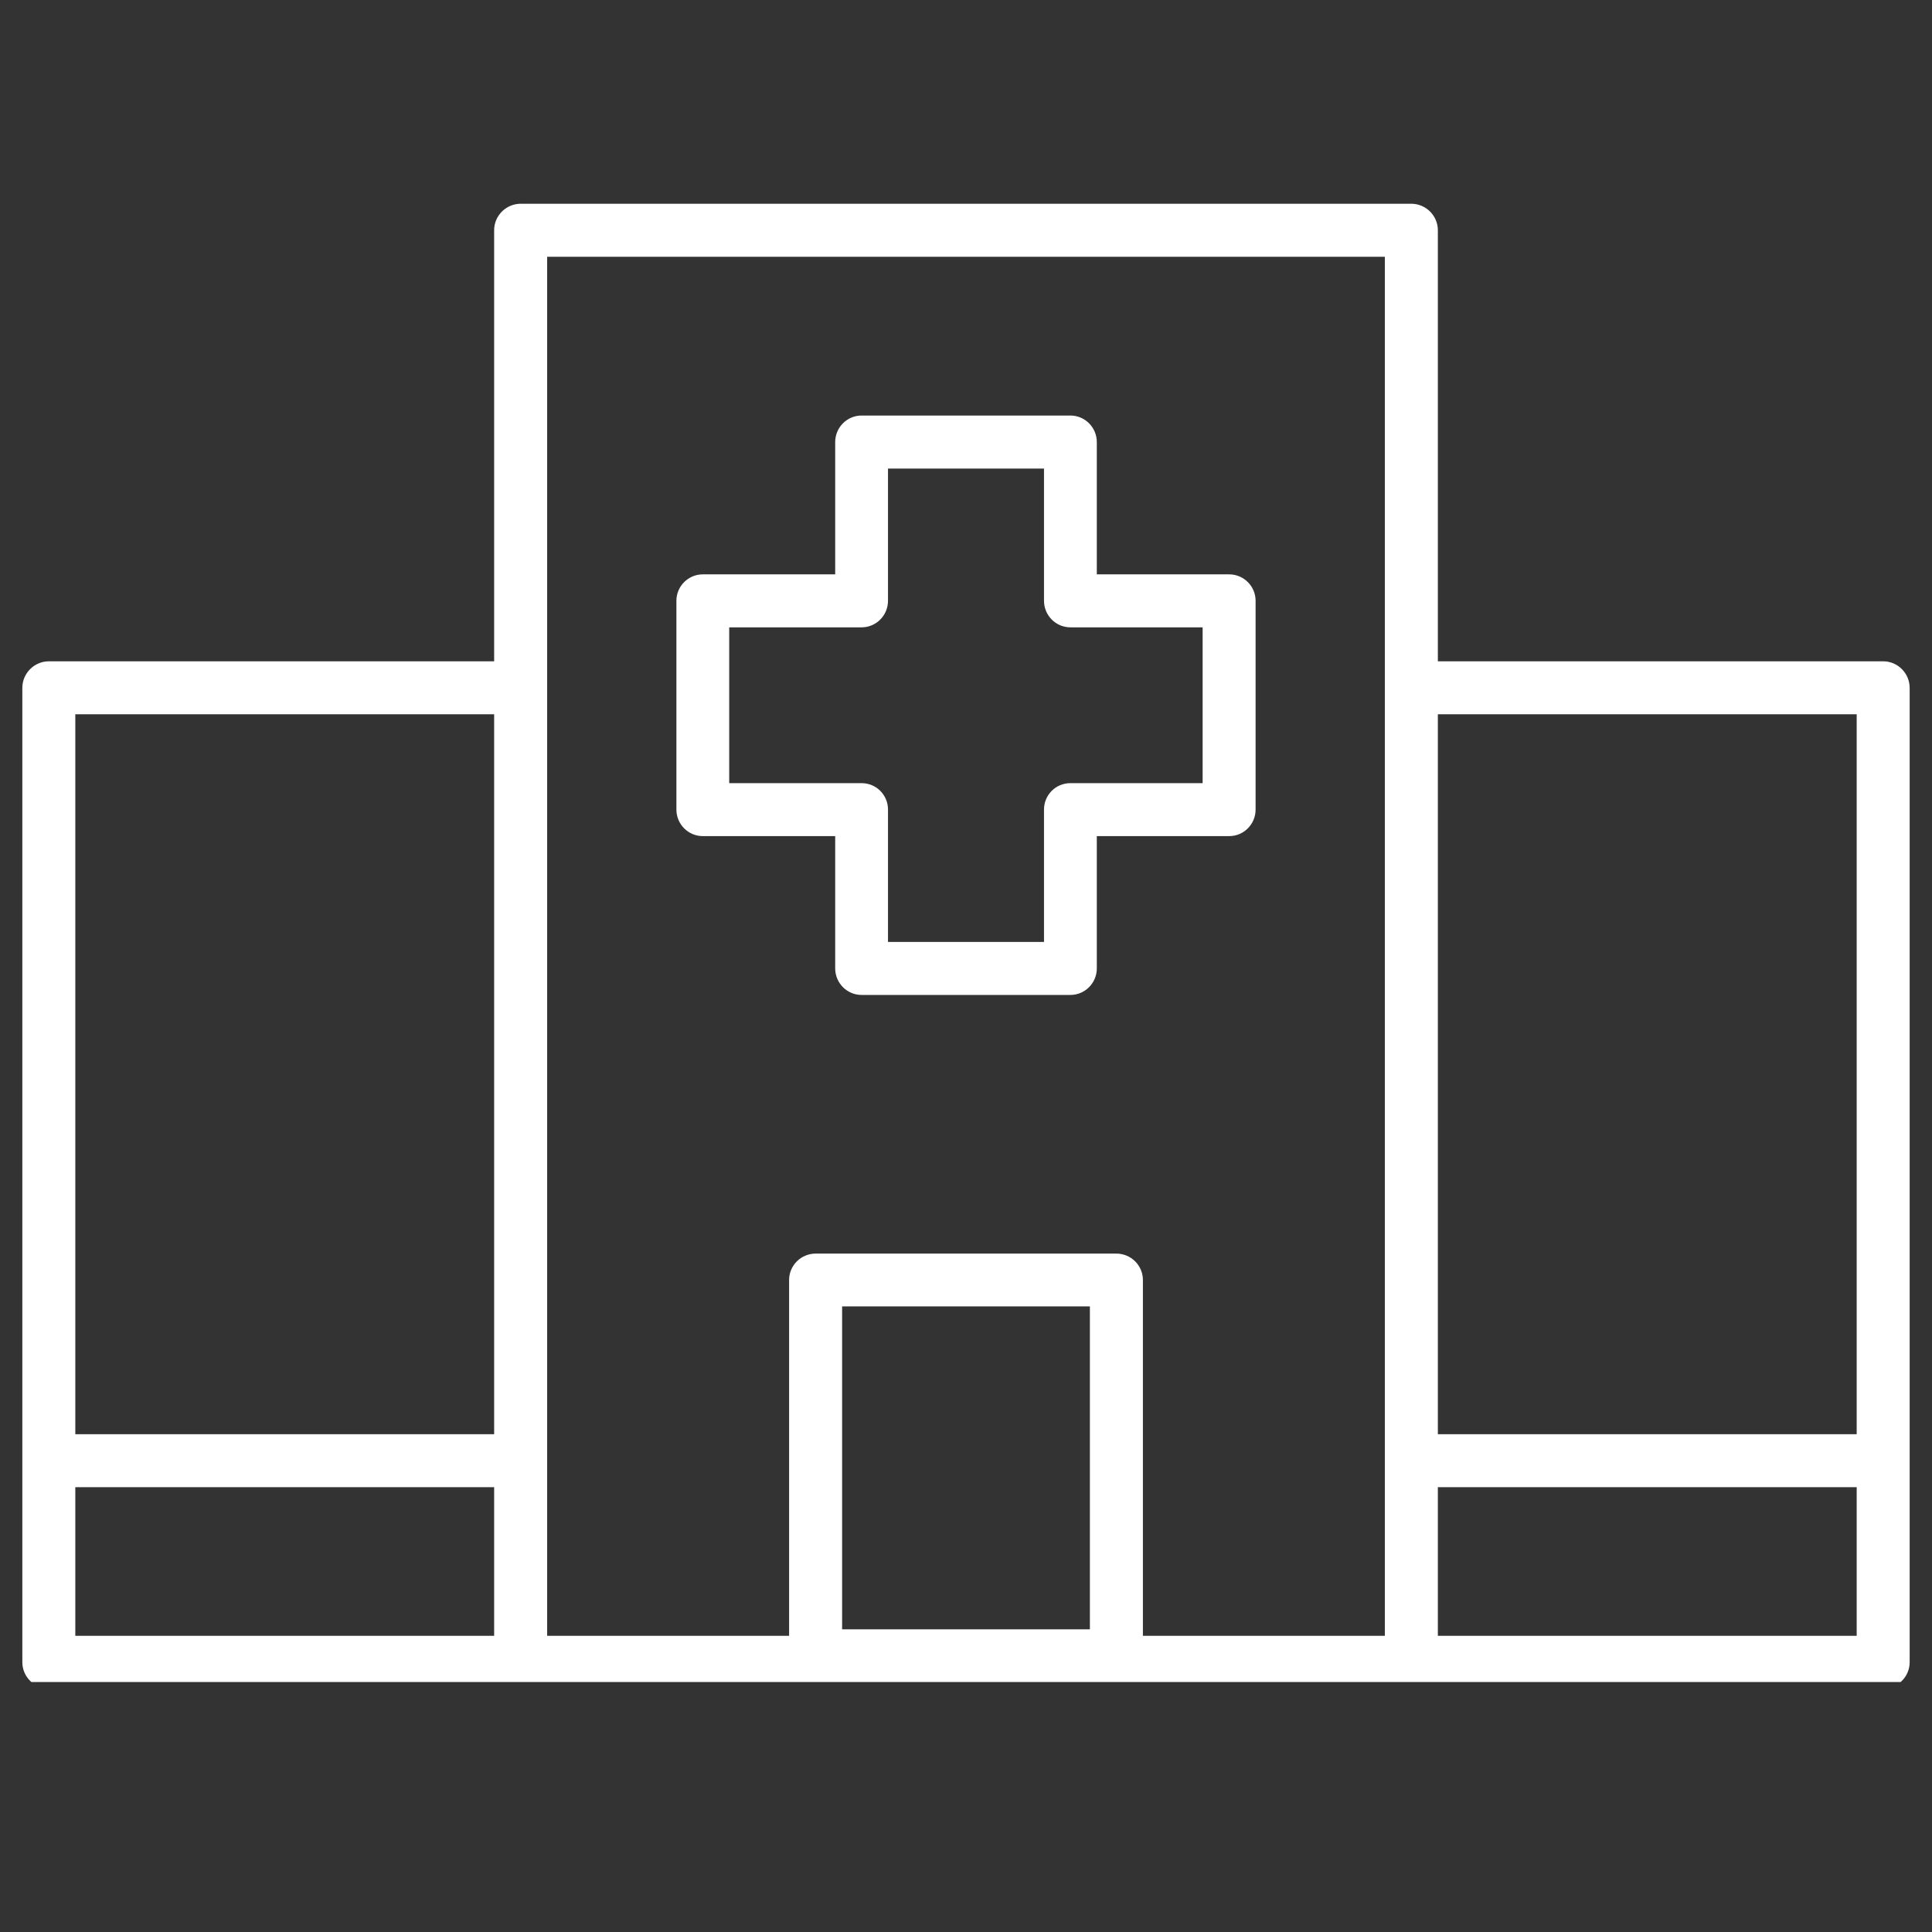
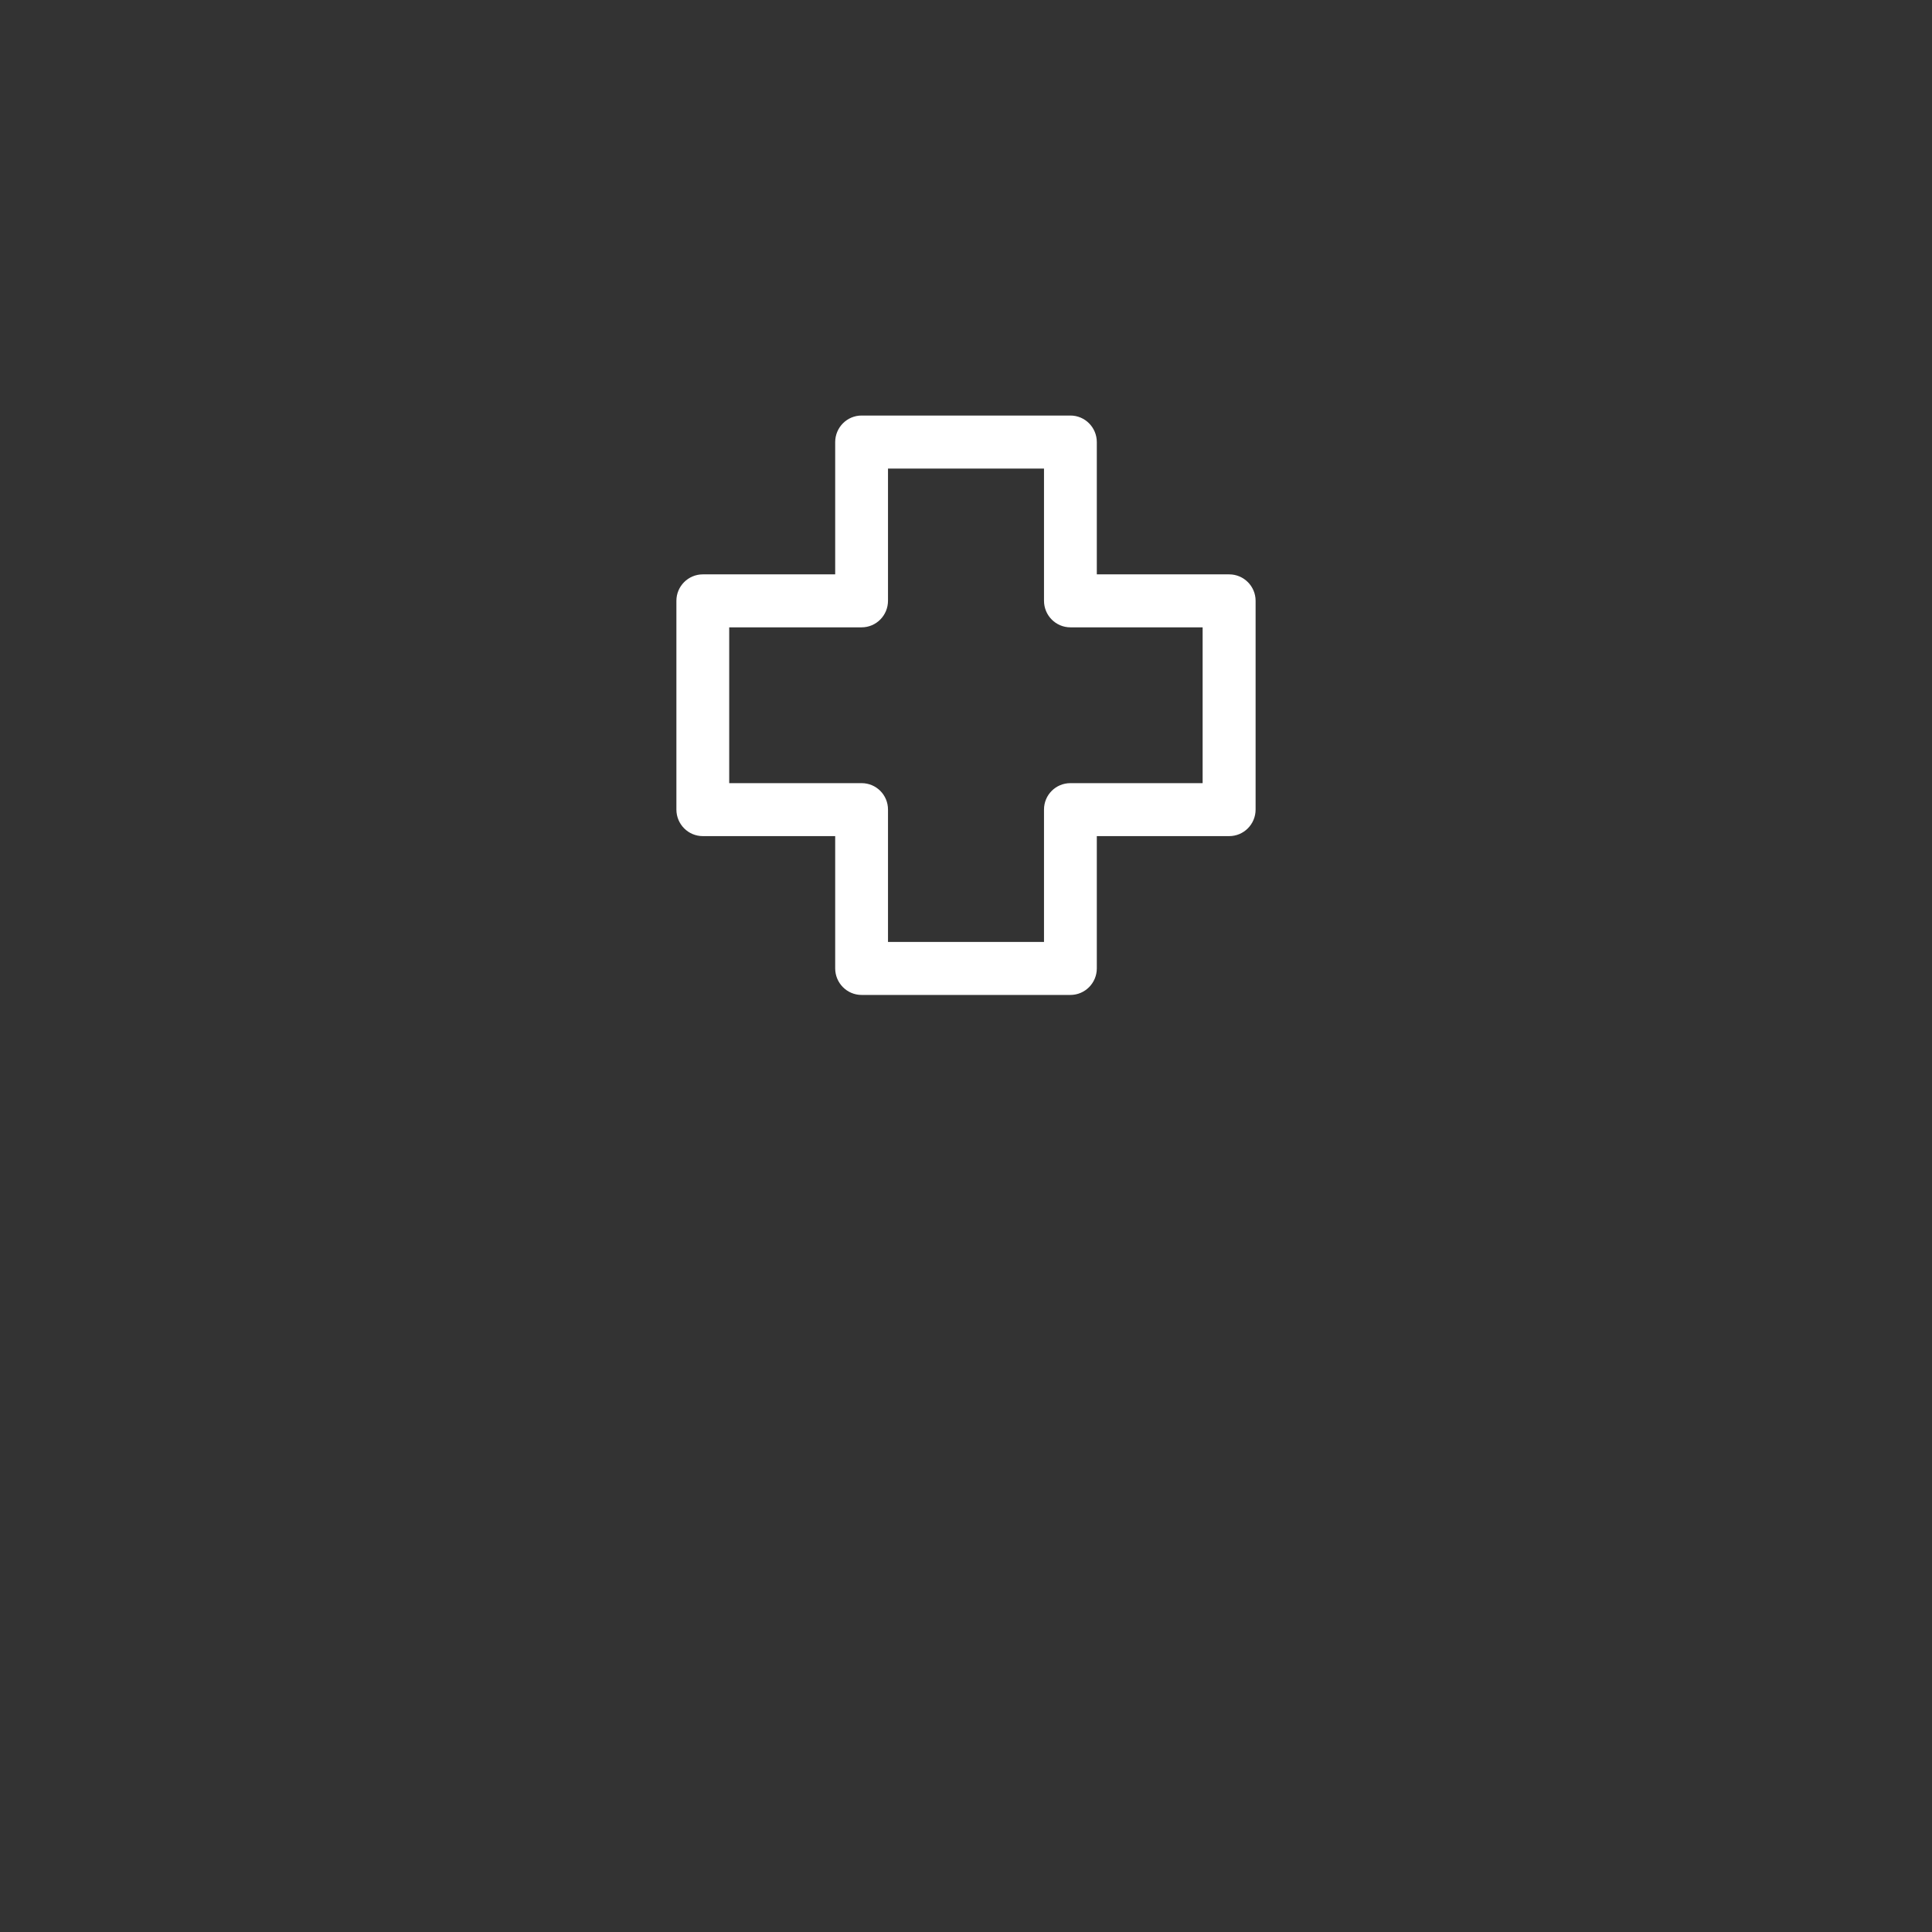
<svg xmlns="http://www.w3.org/2000/svg" width="64" zoomAndPan="magnify" viewBox="0 0 48 48" height="64" preserveAspectRatio="xMidYMid meet" version="1.0">
  <rect x="0" y="0" width="48" height="48" fill="#333333" stroke="none" />
  <defs>
    <clipPath id="3042bd4cef">
-       <path d="M 0.488 5.055 L 47.508 5.055 L 47.508 41.789 L 0.488 41.789 Z M 0.488 5.055 " clip-rule="nonzero" />
-     </clipPath>
+       </clipPath>
  </defs>
  <g clip-path="url(#3042bd4cef)">
    <path fill="#ffffff" d="M 46.789 16.43 L 35.723 16.43 L 35.723 5.719 C 35.723 5.359 35.426 5.062 35.062 5.062 L 12.938 5.062 C 12.574 5.062 12.277 5.359 12.277 5.719 L 12.277 16.43 L 1.215 16.43 C 0.852 16.43 0.555 16.727 0.555 17.09 L 0.555 41.297 C 0.555 41.66 0.852 41.953 1.215 41.953 L 46.789 41.953 C 47.148 41.953 47.445 41.66 47.445 41.297 L 47.445 17.09 C 47.445 16.727 47.148 16.43 46.789 16.43 Z M 12.277 40.641 L 1.871 40.641 L 1.871 36.949 L 12.277 36.949 Z M 12.277 35.633 L 1.871 35.633 L 1.871 17.746 L 12.277 17.746 Z M 27.078 40.48 L 20.922 40.48 L 20.922 32.457 L 27.078 32.457 Z M 34.406 40.641 L 28.395 40.641 L 28.395 31.801 C 28.395 31.438 28.098 31.145 27.734 31.145 L 20.266 31.145 C 19.902 31.145 19.605 31.438 19.605 31.801 L 19.605 40.641 L 13.594 40.641 L 13.594 6.379 L 34.406 6.379 Z M 46.129 40.641 L 35.723 40.641 L 35.723 36.949 L 46.129 36.949 Z M 46.129 35.633 L 35.723 35.633 L 35.723 17.746 L 46.129 17.746 Z M 46.129 35.633 " fill-opacity="1" fill-rule="nonzero" />
  </g>
  <path fill="#ffffff" d="M 17.461 20.773 L 20.75 20.773 L 20.75 24.059 C 20.75 24.422 21.043 24.719 21.406 24.719 L 26.594 24.719 C 26.957 24.719 27.25 24.422 27.25 24.059 L 27.25 20.773 L 30.539 20.773 C 30.902 20.773 31.195 20.477 31.195 20.113 L 31.195 14.926 C 31.195 14.566 30.902 14.27 30.539 14.27 L 27.25 14.27 L 27.25 10.984 C 27.25 10.621 26.957 10.324 26.594 10.324 L 21.406 10.324 C 21.043 10.324 20.75 10.621 20.75 10.984 L 20.75 14.27 L 17.461 14.27 C 17.098 14.27 16.805 14.566 16.805 14.926 L 16.805 20.113 C 16.805 20.477 17.098 20.773 17.461 20.773 Z M 18.117 15.586 L 21.406 15.586 C 21.77 15.586 22.062 15.289 22.062 14.926 L 22.062 11.641 L 25.938 11.641 L 25.938 14.926 C 25.938 15.289 26.23 15.586 26.594 15.586 L 29.879 15.586 L 29.879 19.457 L 26.594 19.457 C 26.23 19.457 25.938 19.75 25.938 20.113 L 25.938 23.402 L 22.062 23.402 L 22.062 20.113 C 22.062 19.75 21.77 19.457 21.406 19.457 L 18.117 19.457 Z M 18.117 15.586 " fill-opacity="1" fill-rule="nonzero" />
</svg>